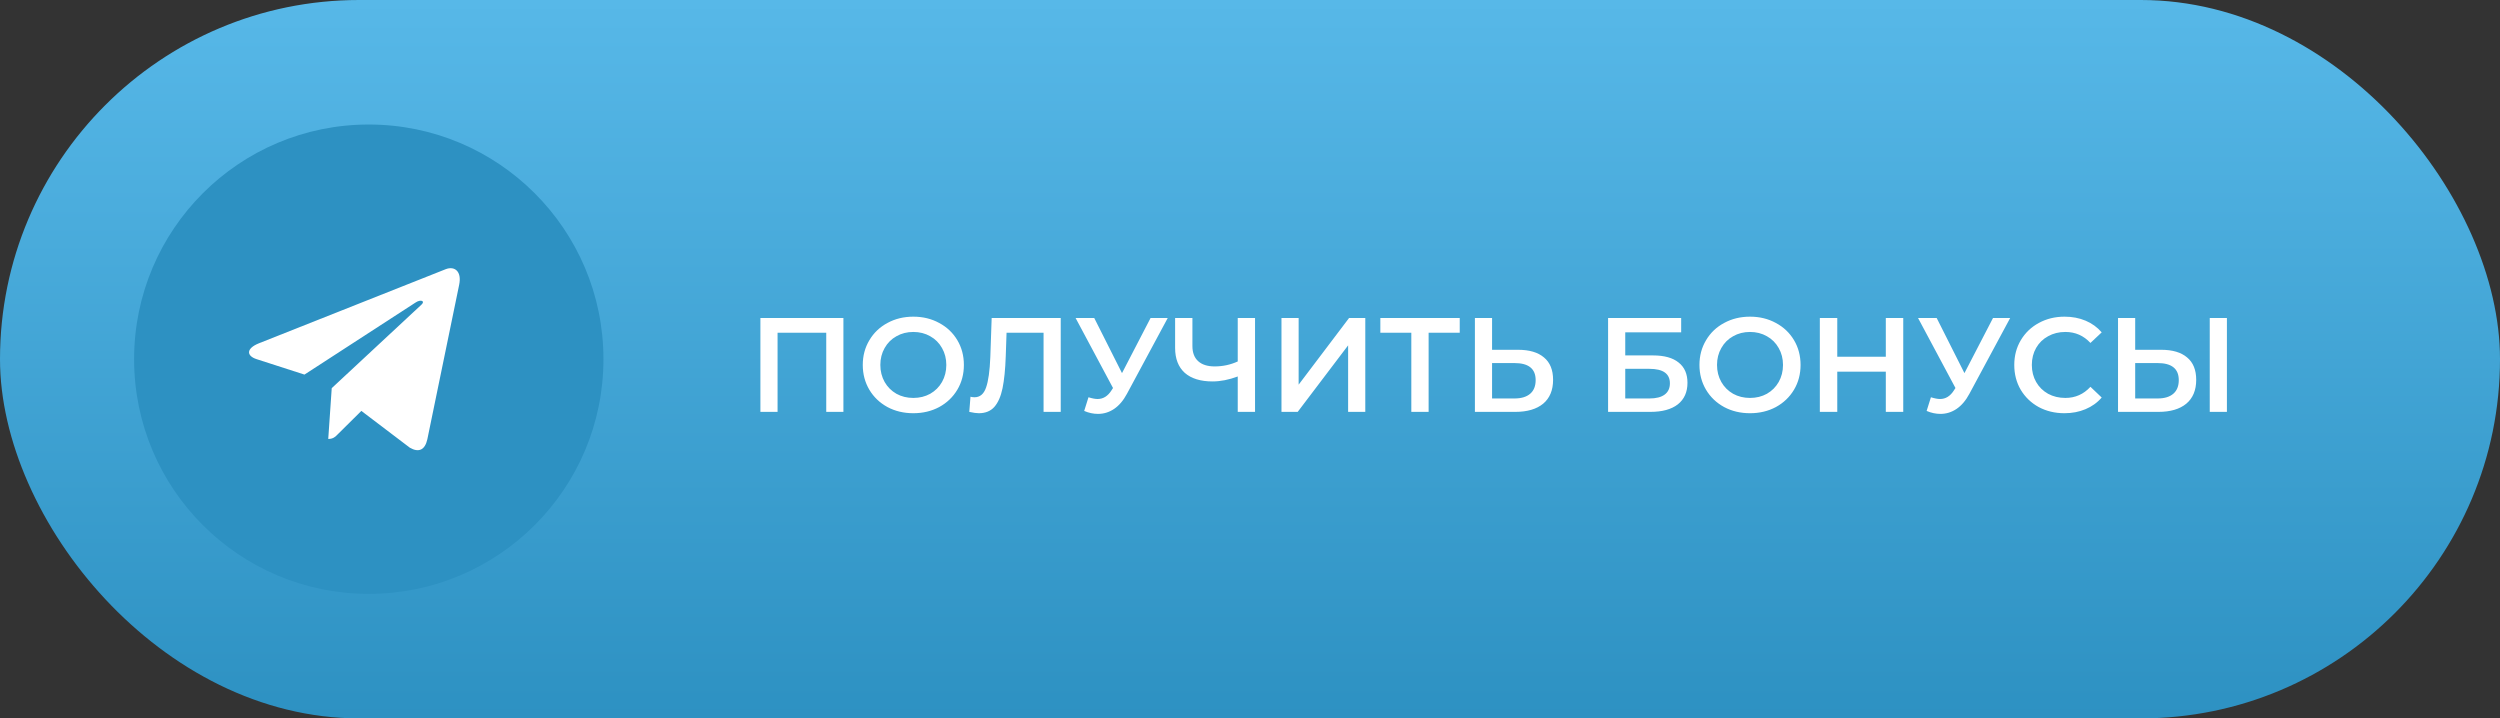
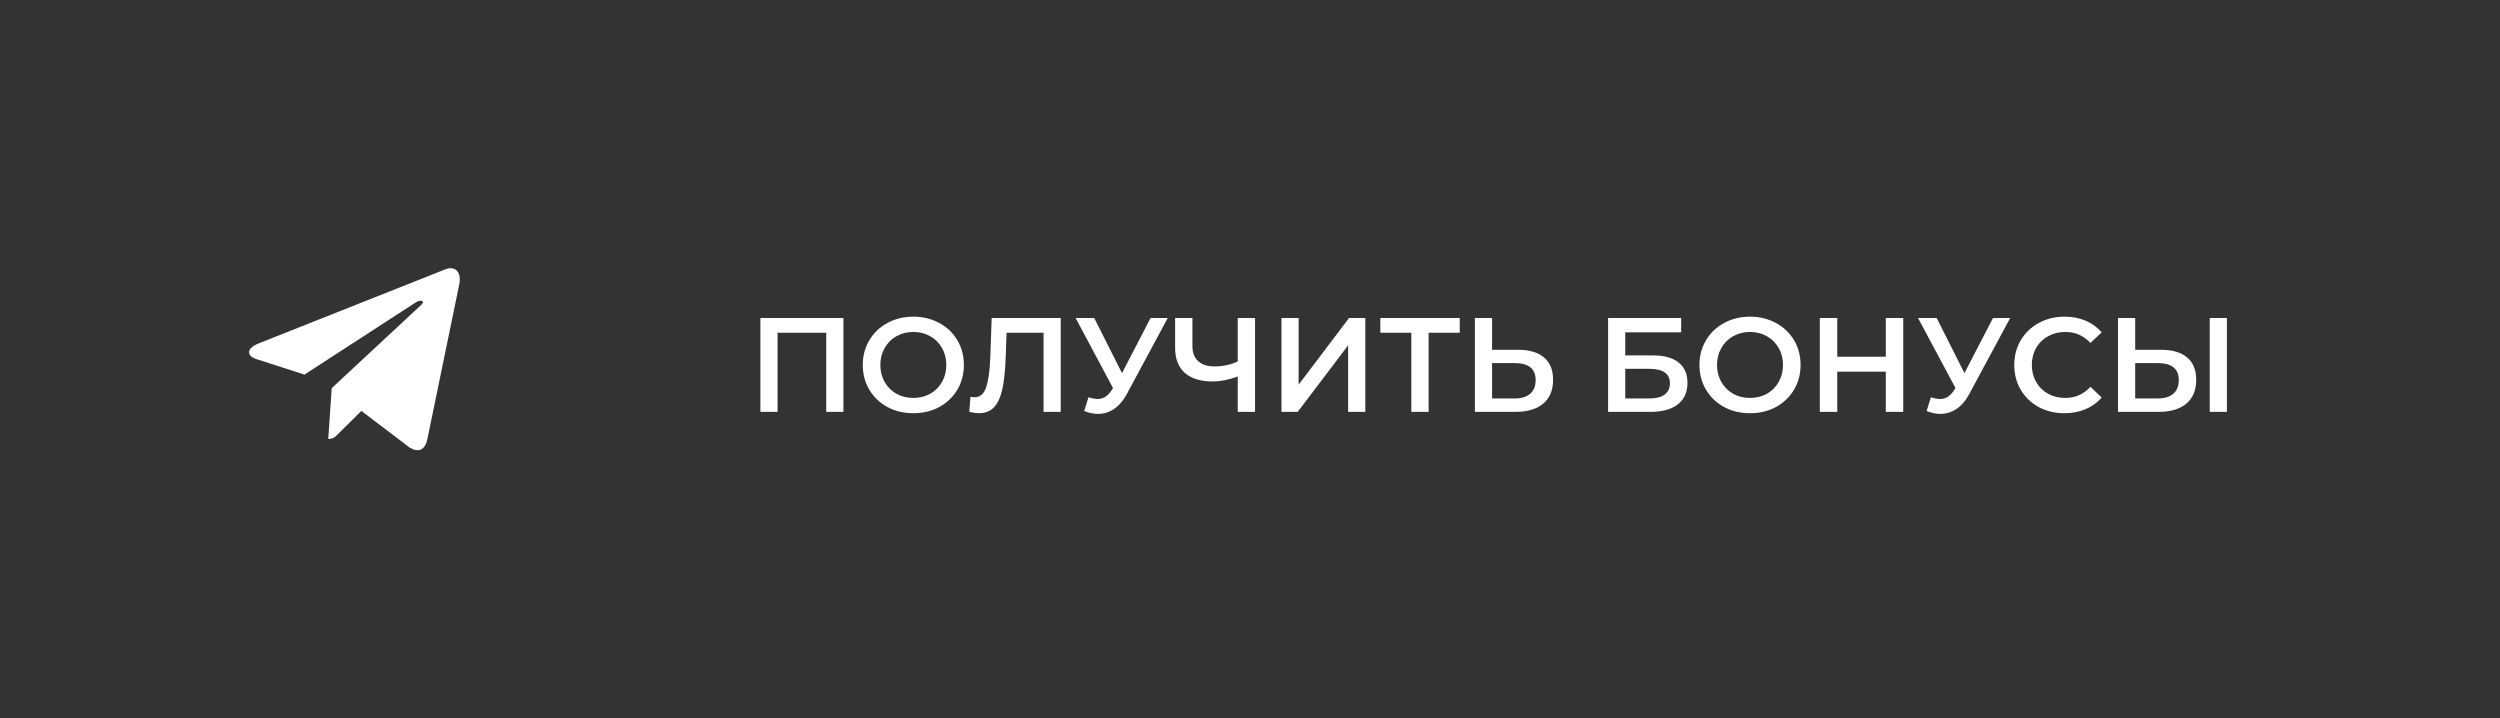
<svg xmlns="http://www.w3.org/2000/svg" width="261" height="75" viewBox="0 0 261 75" fill="none">
  <rect x="0" y="0" width="261" height="75" fill="#333333" stroke="none" />
-   <rect width="261" height="75" rx="37.5" fill="url(#paint0_linear)" />
  <path d="M88.052 33.2V43H86.26V34.74H81.178V43H79.386V33.2H88.052ZM95.351 43.14C94.353 43.14 93.452 42.925 92.649 42.496C91.847 42.057 91.217 41.455 90.759 40.69C90.302 39.915 90.073 39.052 90.073 38.1C90.073 37.148 90.302 36.289 90.759 35.524C91.217 34.749 91.847 34.147 92.649 33.718C93.452 33.279 94.353 33.06 95.351 33.06C96.35 33.06 97.251 33.279 98.053 33.718C98.856 34.147 99.486 34.745 99.943 35.51C100.401 36.275 100.629 37.139 100.629 38.1C100.629 39.061 100.401 39.925 99.943 40.69C99.486 41.455 98.856 42.057 98.053 42.496C97.251 42.925 96.35 43.14 95.351 43.14ZM95.351 41.544C96.005 41.544 96.593 41.399 97.115 41.11C97.638 40.811 98.049 40.401 98.347 39.878C98.646 39.346 98.795 38.753 98.795 38.1C98.795 37.447 98.646 36.859 98.347 36.336C98.049 35.804 97.638 35.393 97.115 35.104C96.593 34.805 96.005 34.656 95.351 34.656C94.698 34.656 94.11 34.805 93.587 35.104C93.065 35.393 92.654 35.804 92.355 36.336C92.057 36.859 91.907 37.447 91.907 38.1C91.907 38.753 92.057 39.346 92.355 39.878C92.654 40.401 93.065 40.811 93.587 41.11C94.11 41.399 94.698 41.544 95.351 41.544ZM110.74 33.2V43H108.948V34.74H105.084L105 37.19C104.953 38.562 104.841 39.677 104.664 40.536C104.487 41.385 104.202 42.034 103.81 42.482C103.418 42.921 102.877 43.14 102.186 43.14C101.943 43.14 101.612 43.093 101.192 43L101.318 41.418C101.439 41.455 101.579 41.474 101.738 41.474C102.307 41.474 102.709 41.138 102.942 40.466C103.185 39.785 103.334 38.716 103.39 37.26L103.53 33.2H110.74ZM121.911 33.2L117.655 41.11C117.282 41.81 116.834 42.337 116.311 42.692C115.798 43.037 115.238 43.21 114.631 43.21C114.146 43.21 113.665 43.107 113.189 42.902L113.637 41.474C114.02 41.595 114.337 41.656 114.589 41.656C115.177 41.656 115.662 41.353 116.045 40.746L116.199 40.508L112.293 33.2H114.239L117.137 38.954L120.119 33.2H121.911ZM131.026 33.2V43H129.22V39.304C128.296 39.649 127.418 39.822 126.588 39.822C125.337 39.822 124.371 39.523 123.69 38.926C123.018 38.319 122.682 37.451 122.682 36.322V33.2H124.488V36.126C124.488 36.817 124.688 37.344 125.09 37.708C125.491 38.072 126.065 38.254 126.812 38.254C127.661 38.254 128.464 38.081 129.22 37.736V33.2H131.026ZM133.786 33.2H135.578V40.158L140.842 33.2H142.536V43H140.744V36.056L135.48 43H133.786V33.2ZM152.396 34.74H149.148V43H147.342V34.74H144.108V33.2H152.396V34.74ZM158.488 36.518C159.664 36.518 160.564 36.784 161.19 37.316C161.824 37.839 162.142 38.618 162.142 39.654C162.142 40.737 161.796 41.567 161.106 42.146C160.415 42.715 159.444 43 158.194 43H153.98V33.2H155.772V36.518H158.488ZM158.11 41.6C158.819 41.6 159.365 41.437 159.748 41.11C160.13 40.783 160.322 40.307 160.322 39.682C160.322 38.497 159.584 37.904 158.11 37.904H155.772V41.6H158.11ZM167.884 33.2H175.514V34.698H169.676V37.106H172.574C173.75 37.106 174.641 37.353 175.248 37.848C175.864 38.333 176.172 39.038 176.172 39.962C176.172 40.933 175.836 41.684 175.164 42.216C174.492 42.739 173.535 43 172.294 43H167.884V33.2ZM172.196 41.6C172.896 41.6 173.428 41.465 173.792 41.194C174.156 40.923 174.338 40.531 174.338 40.018C174.338 39.01 173.624 38.506 172.196 38.506H169.676V41.6H172.196ZM182.701 43.14C181.702 43.14 180.802 42.925 179.999 42.496C179.196 42.057 178.566 41.455 178.109 40.69C177.652 39.915 177.423 39.052 177.423 38.1C177.423 37.148 177.652 36.289 178.109 35.524C178.566 34.749 179.196 34.147 179.999 33.718C180.802 33.279 181.702 33.06 182.701 33.06C183.7 33.06 184.6 33.279 185.403 33.718C186.206 34.147 186.836 34.745 187.293 35.51C187.75 36.275 187.979 37.139 187.979 38.1C187.979 39.061 187.75 39.925 187.293 40.69C186.836 41.455 186.206 42.057 185.403 42.496C184.6 42.925 183.7 43.14 182.701 43.14ZM182.701 41.544C183.354 41.544 183.942 41.399 184.465 41.11C184.988 40.811 185.398 40.401 185.697 39.878C185.996 39.346 186.145 38.753 186.145 38.1C186.145 37.447 185.996 36.859 185.697 36.336C185.398 35.804 184.988 35.393 184.465 35.104C183.942 34.805 183.354 34.656 182.701 34.656C182.048 34.656 181.46 34.805 180.937 35.104C180.414 35.393 180.004 35.804 179.705 36.336C179.406 36.859 179.257 37.447 179.257 38.1C179.257 38.753 179.406 39.346 179.705 39.878C180.004 40.401 180.414 40.811 180.937 41.11C181.46 41.399 182.048 41.544 182.701 41.544ZM198.699 33.2V43H196.879V38.8H191.811V43H189.991V33.2H191.811V37.246H196.879V33.2H198.699ZM209.862 33.2L205.606 41.11C205.233 41.81 204.785 42.337 204.262 42.692C203.749 43.037 203.189 43.21 202.582 43.21C202.097 43.21 201.616 43.107 201.14 42.902L201.588 41.474C201.971 41.595 202.288 41.656 202.54 41.656C203.128 41.656 203.614 41.353 203.996 40.746L204.15 40.508L200.244 33.2H202.19L205.088 38.954L208.07 33.2H209.862ZM215.526 43.14C214.537 43.14 213.641 42.925 212.838 42.496C212.045 42.057 211.42 41.455 210.962 40.69C210.514 39.925 210.29 39.061 210.29 38.1C210.29 37.139 210.519 36.275 210.976 35.51C211.434 34.745 212.059 34.147 212.852 33.718C213.655 33.279 214.551 33.06 215.54 33.06C216.343 33.06 217.076 33.2 217.738 33.48C218.401 33.76 218.961 34.166 219.418 34.698L218.242 35.804C217.533 35.039 216.66 34.656 215.624 34.656C214.952 34.656 214.35 34.805 213.818 35.104C213.286 35.393 212.871 35.799 212.572 36.322C212.274 36.845 212.124 37.437 212.124 38.1C212.124 38.763 212.274 39.355 212.572 39.878C212.871 40.401 213.286 40.811 213.818 41.11C214.35 41.399 214.952 41.544 215.624 41.544C216.66 41.544 217.533 41.157 218.242 40.382L219.418 41.502C218.961 42.034 218.396 42.44 217.724 42.72C217.062 43 216.329 43.14 215.526 43.14ZM225.63 36.518C226.806 36.518 227.707 36.784 228.332 37.316C228.967 37.839 229.284 38.618 229.284 39.654C229.284 40.737 228.939 41.567 228.248 42.146C227.558 42.715 226.587 43 225.336 43H221.122V33.2H222.914V36.518H225.63ZM225.252 41.6C225.962 41.6 226.508 41.437 226.89 41.11C227.273 40.783 227.464 40.307 227.464 39.682C227.464 38.497 226.727 37.904 225.252 37.904H222.914V41.6H225.252ZM230.698 33.2H232.49V43H230.698V33.2Z" fill="white" />
-   <circle cx="38.5" cy="37.5" r="24.5" fill="#2D91C2" />
  <path d="M34.633 40.522L34.269 45.827C34.789 45.827 35.015 45.595 35.285 45.317L37.726 42.899L42.785 46.738C43.712 47.274 44.366 46.992 44.616 45.854L47.937 29.73L47.937 29.729C48.232 28.308 47.441 27.752 46.538 28.101L27.021 35.844C25.689 36.38 25.71 37.15 26.795 37.498L31.785 39.107L43.374 31.591C43.92 31.217 44.416 31.424 44.008 31.799L34.633 40.522Z" fill="white" />
  <defs>
    <linearGradient id="paint0_linear" x1="130.5" y1="0" x2="130.5" y2="75" gradientUnits="userSpaceOnUse">
      <stop stop-color="#57B8E8" />
      <stop offset="1" stop-color="#2D91C2" />
    </linearGradient>
  </defs>
</svg>